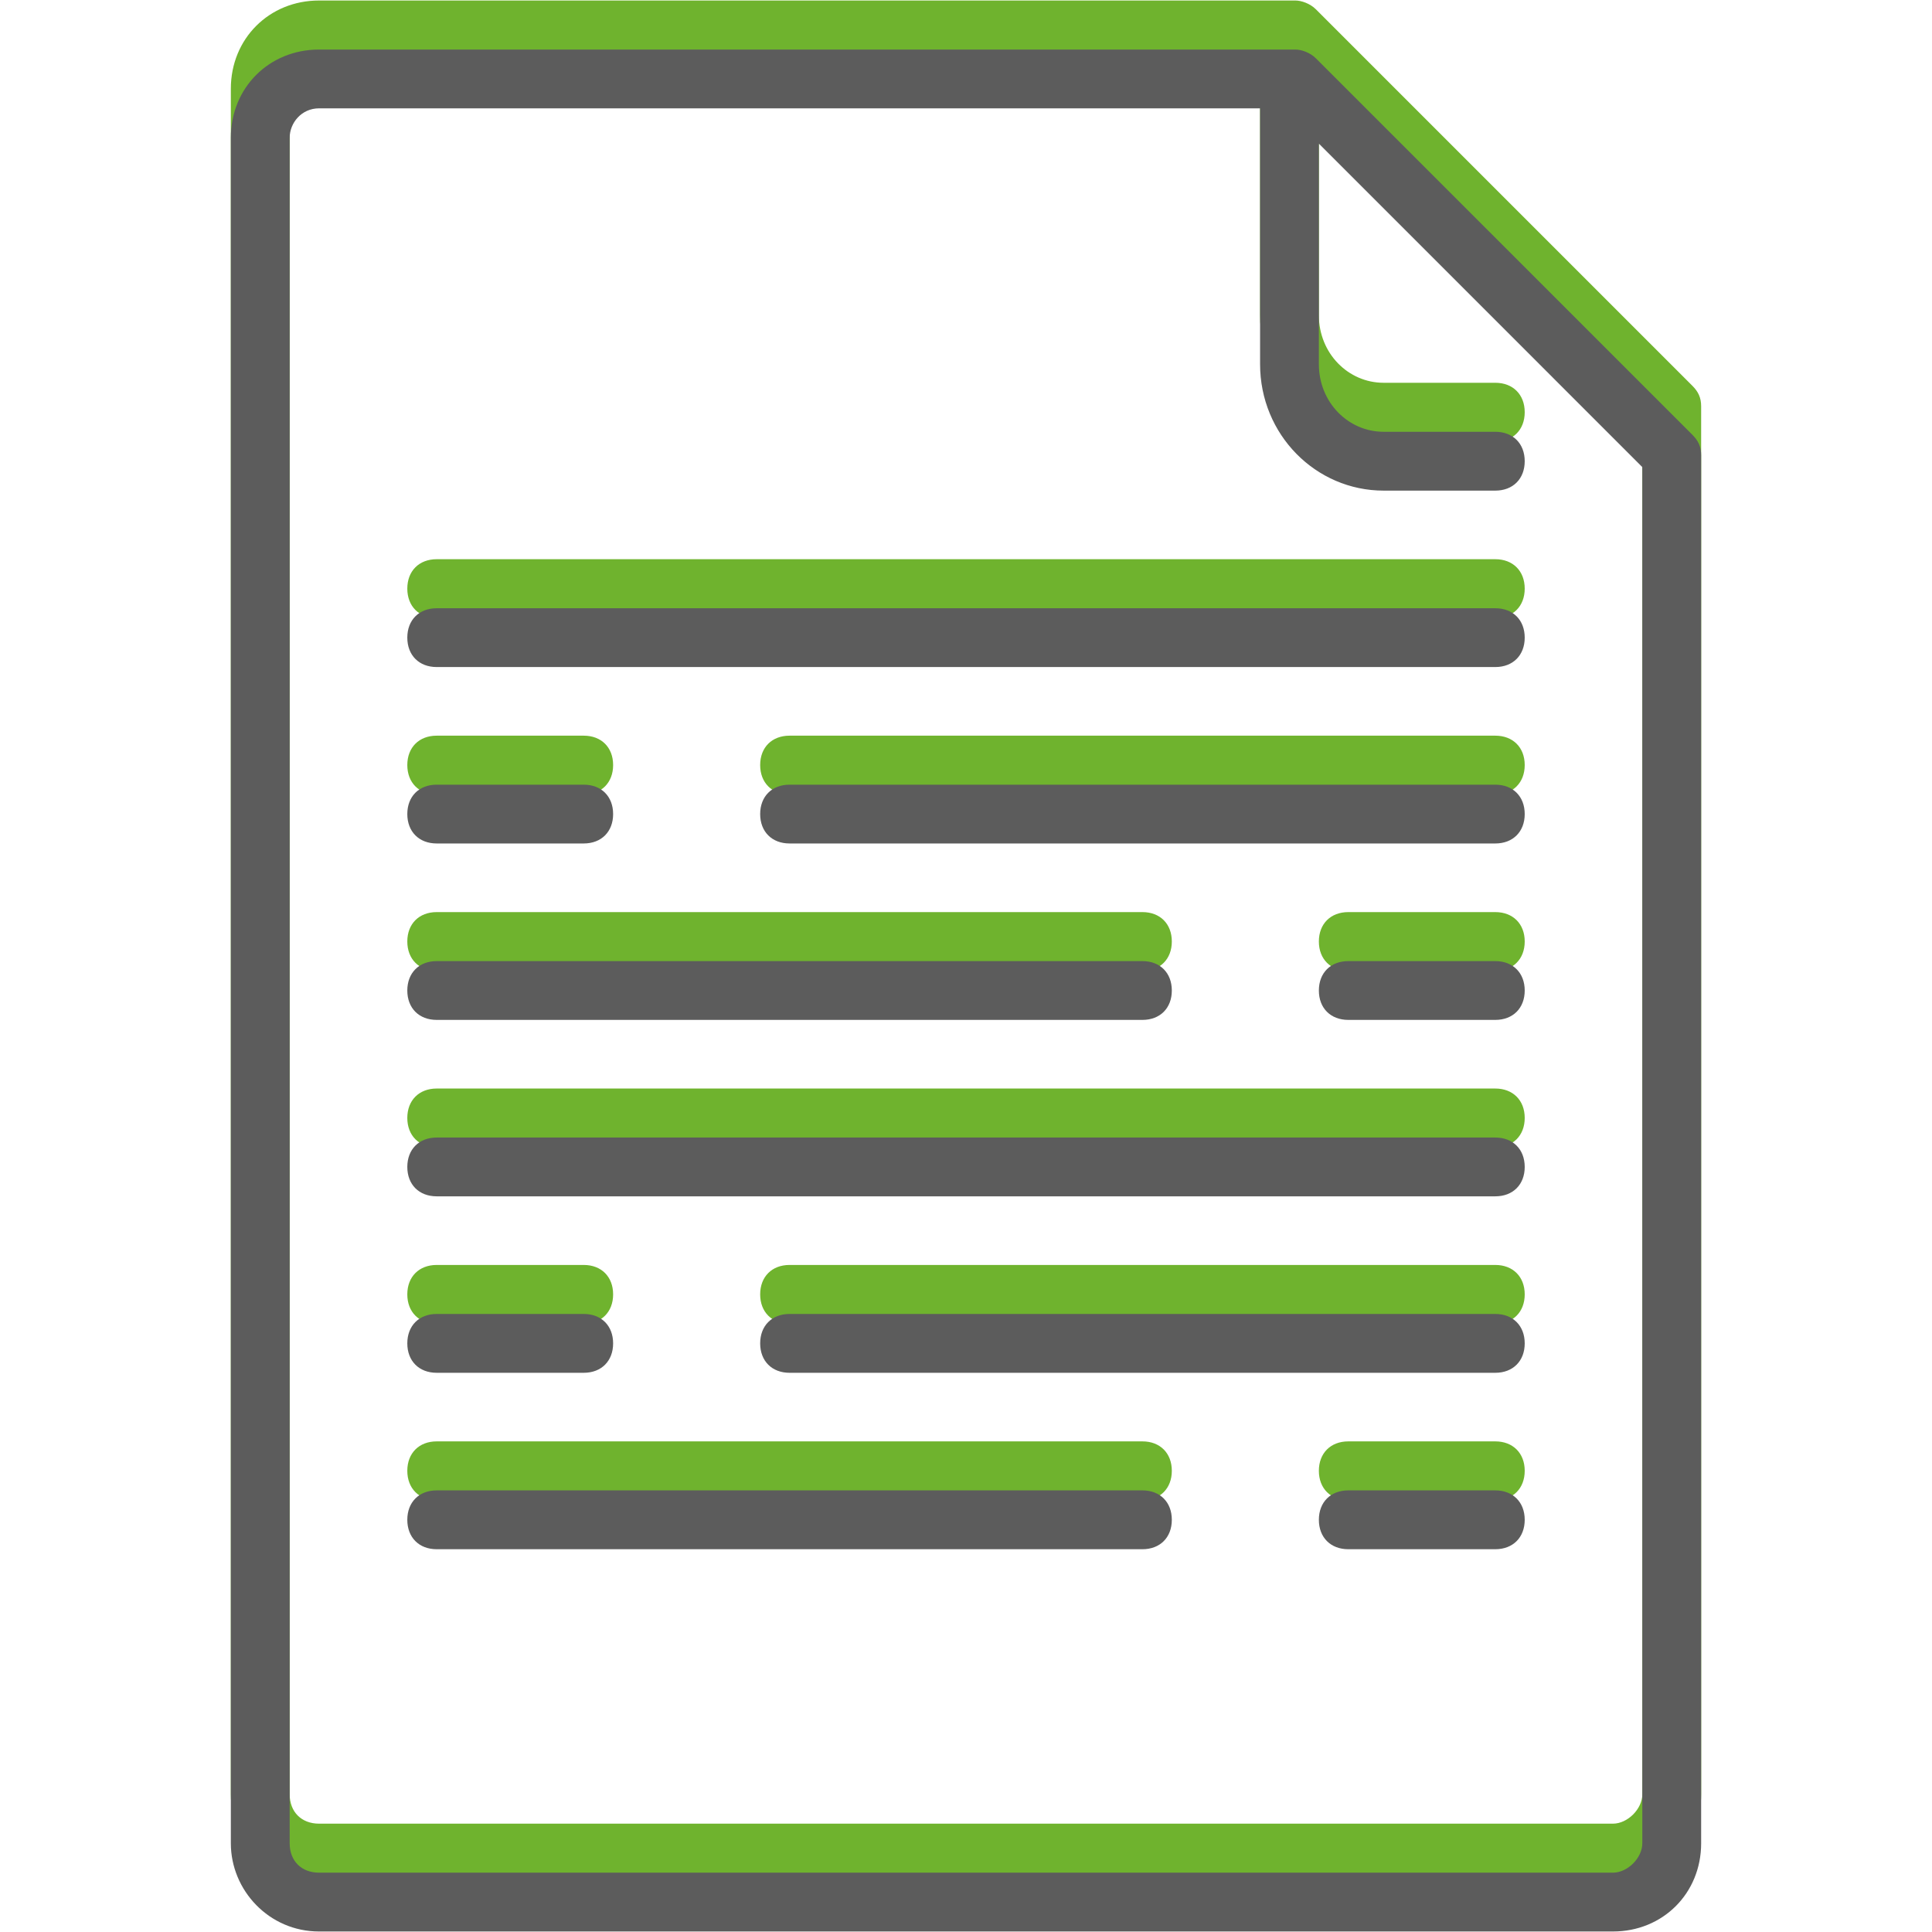
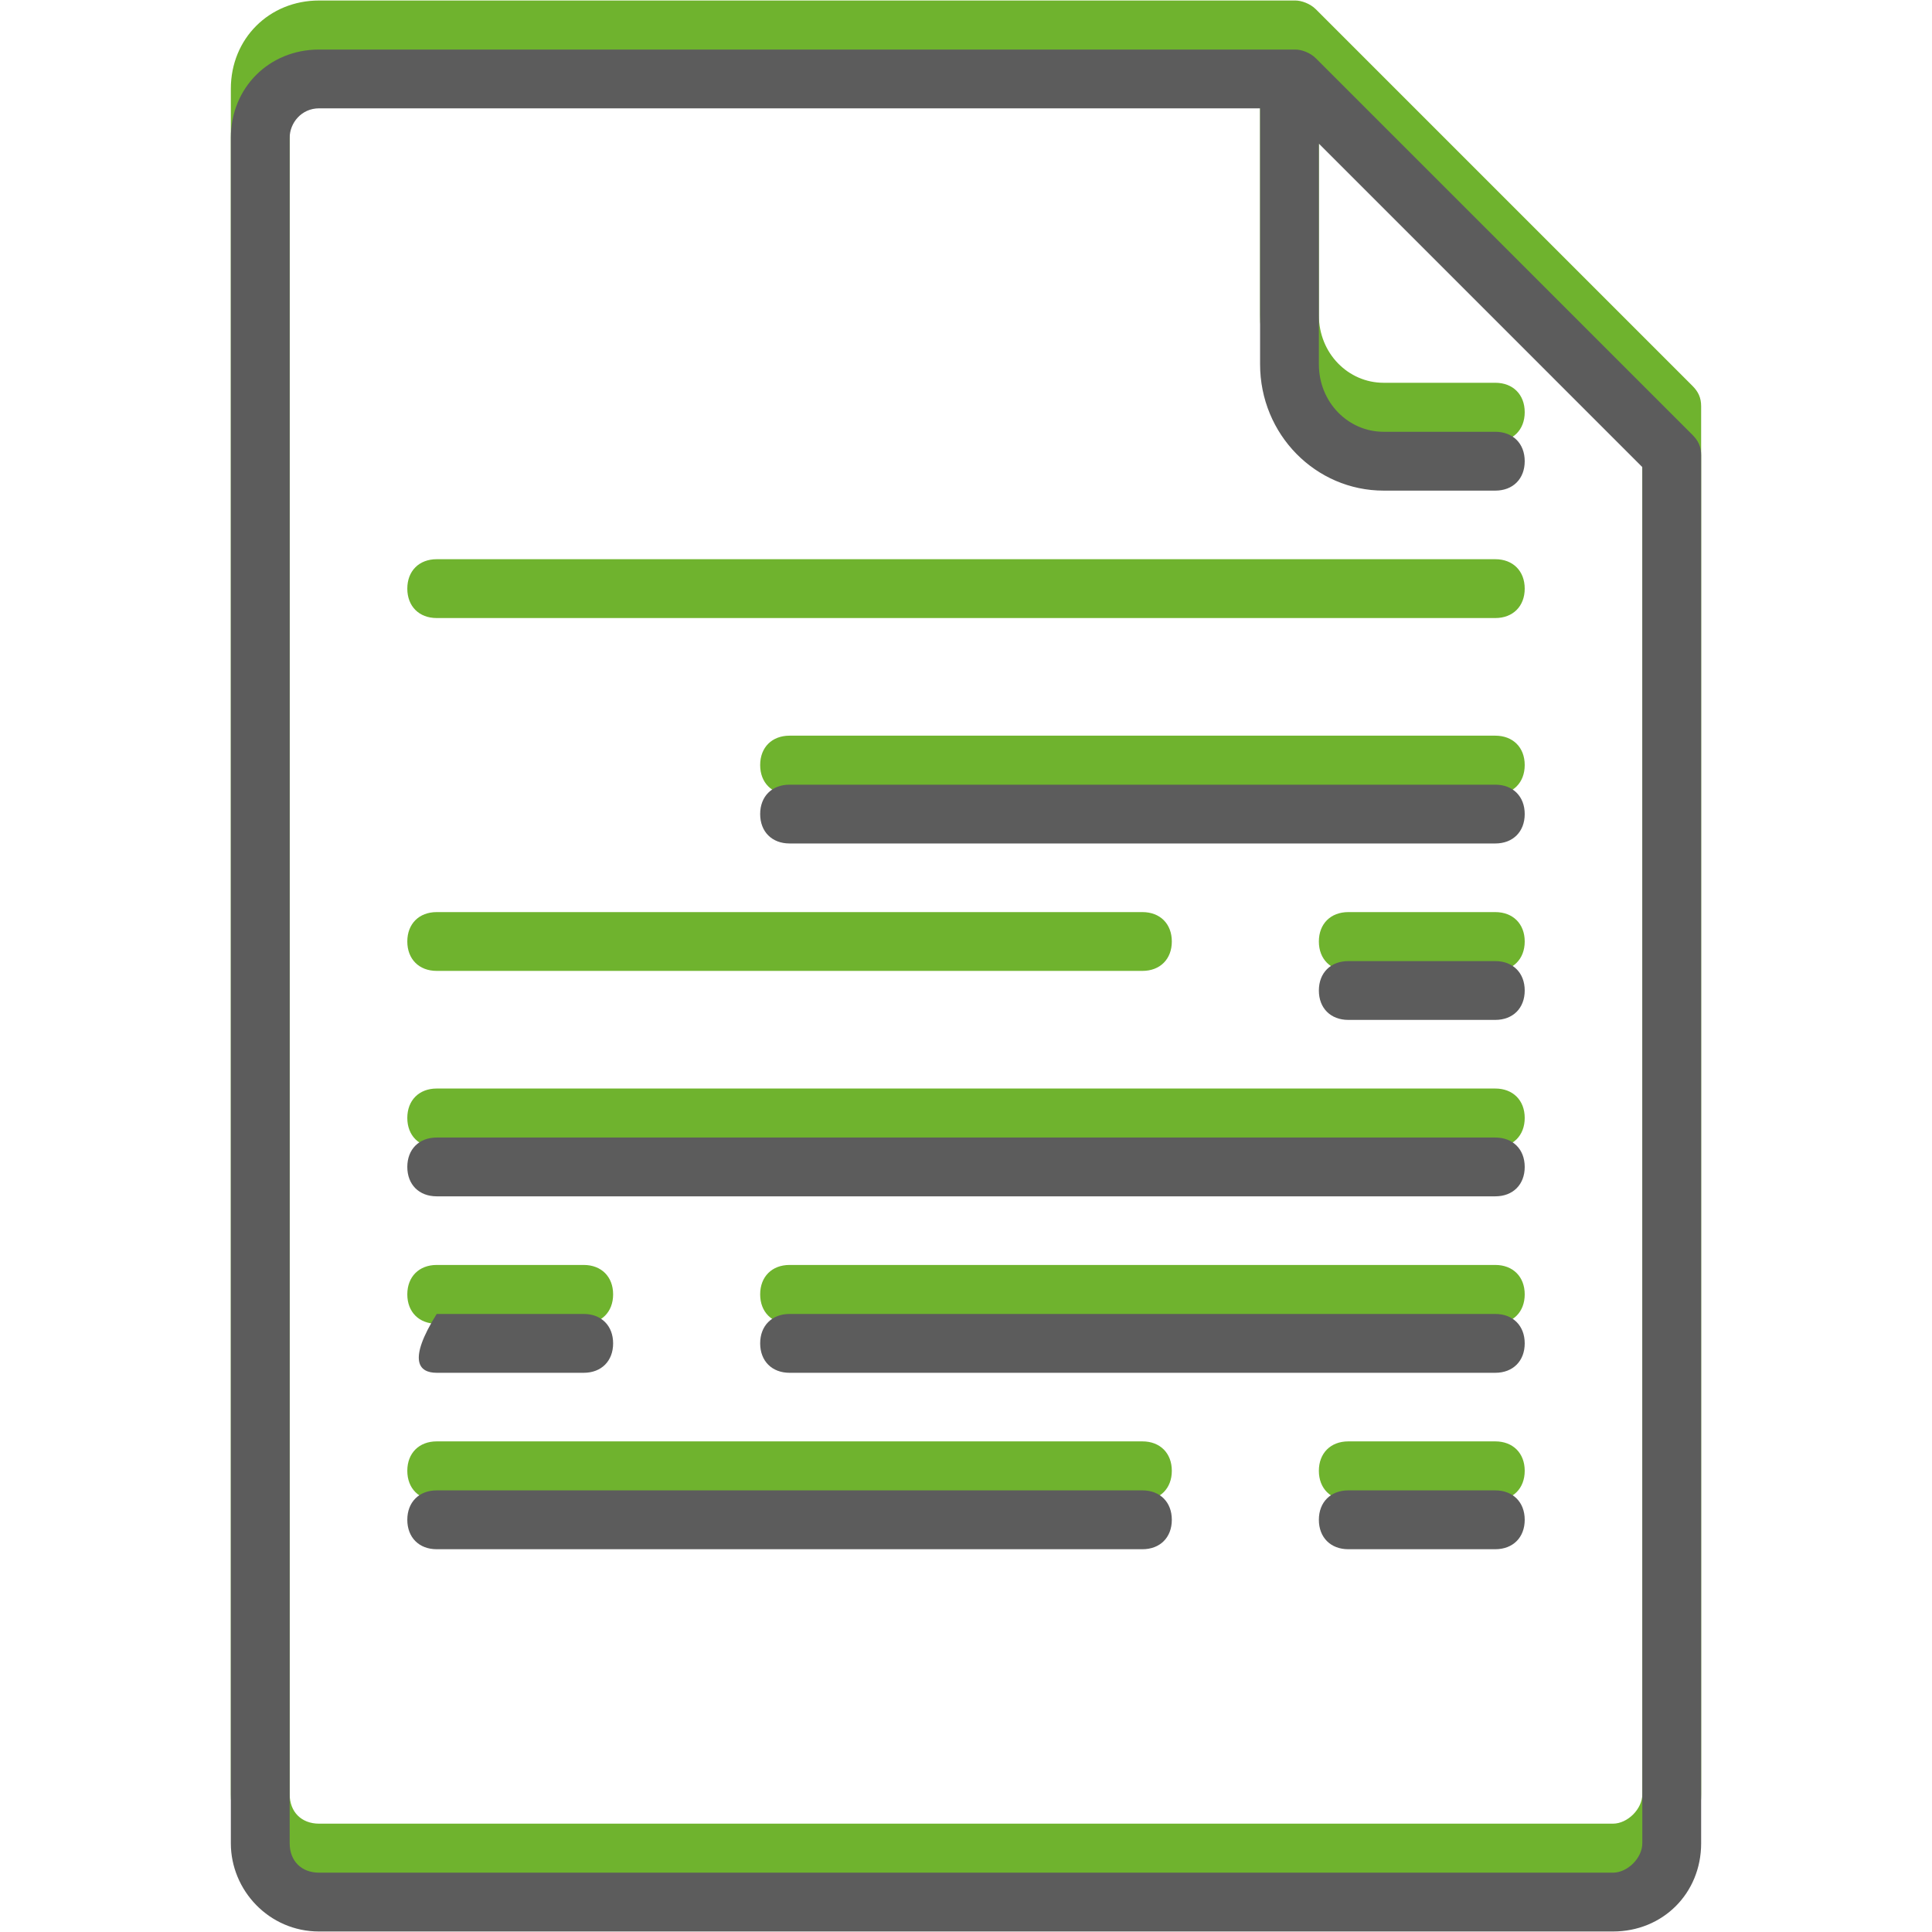
<svg xmlns="http://www.w3.org/2000/svg" width="300" zoomAndPan="magnify" viewBox="0 0 224.88 225" height="300" preserveAspectRatio="xMidYMid meet" version="1.0">
  <defs>
    <clipPath id="caab18c7f5">
      <path d="M 26.824 0.059 L 198.512 0.059 L 198.512 219.23 L 26.824 219.23 Z M 26.824 0.059 " clip-rule="nonzero" />
    </clipPath>
    <clipPath id="a483b13114">
      <path d="M 26.824 5.77 L 198.512 5.77 L 198.512 224.938 L 26.824 224.938 Z M 26.824 5.77 " clip-rule="nonzero" />
    </clipPath>
  </defs>
  <g clip-path="url(#caab18c7f5)">
    <path fill="#6fb32e" d="M 198.055 208.957 L 198.055 47.32 C 198.055 46.293 197.711 45.605 197.027 44.922 L 153.191 1.086 C 152.508 0.402 151.48 0.059 150.797 0.059 L 37.098 0.059 C 31.277 0.059 26.824 4.512 26.824 10.332 L 26.824 208.957 C 26.824 214.438 31.277 219.23 37.098 219.23 L 187.781 219.23 C 193.602 219.23 198.055 214.781 198.055 208.957 Z M 33.676 208.957 L 33.676 10.332 C 33.676 8.621 35.043 6.91 37.098 6.91 L 146.688 6.91 L 146.688 36.703 C 146.688 44.922 153.191 51.43 161.07 51.43 L 174.082 51.43 C 176.137 51.43 177.508 50.059 177.508 48.004 C 177.508 45.949 176.137 44.578 174.082 44.578 L 161.07 44.578 C 156.961 44.578 153.535 41.156 153.535 36.703 L 153.535 11.02 L 191.203 48.688 L 191.203 208.957 C 191.203 210.672 189.492 212.383 187.781 212.383 L 37.098 212.383 C 35.043 212.383 33.676 211.012 33.676 208.957 Z M 33.676 208.957 " fill-opacity="1" fill-rule="nonzero" />
  </g>
  <path fill="#6fb32e" d="M 174.082 65.125 L 50.797 65.125 C 48.742 65.125 47.375 66.496 47.375 68.551 C 47.375 70.605 48.742 71.977 50.797 71.977 L 174.082 71.977 C 176.137 71.977 177.508 70.605 177.508 68.551 C 177.508 66.496 176.137 65.125 174.082 65.125 Z M 174.082 65.125 " fill-opacity="1" fill-rule="nonzero" />
-   <path fill="#6fb32e" d="M 50.797 92.523 L 67.922 92.523 C 69.977 92.523 71.344 91.152 71.344 89.098 C 71.344 87.043 69.977 85.676 67.922 85.676 L 50.797 85.676 C 48.742 85.676 47.375 87.043 47.375 89.098 C 47.375 91.152 48.742 92.523 50.797 92.523 Z M 50.797 92.523 " fill-opacity="1" fill-rule="nonzero" />
  <path fill="#6fb32e" d="M 174.082 85.676 L 91.891 85.676 C 89.836 85.676 88.469 87.043 88.469 89.098 C 88.469 91.152 89.836 92.523 91.891 92.523 L 174.082 92.523 C 176.137 92.523 177.508 91.152 177.508 89.098 C 177.508 87.043 176.137 85.676 174.082 85.676 Z M 174.082 85.676 " fill-opacity="1" fill-rule="nonzero" />
  <path fill="#6fb32e" d="M 174.082 106.223 L 156.961 106.223 C 154.906 106.223 153.535 107.59 153.535 109.645 C 153.535 111.699 154.906 113.07 156.961 113.07 L 174.082 113.07 C 176.137 113.07 177.508 111.699 177.508 109.645 C 177.508 107.59 176.137 106.223 174.082 106.223 Z M 174.082 106.223 " fill-opacity="1" fill-rule="nonzero" />
  <path fill="#6fb32e" d="M 50.797 113.07 L 132.988 113.07 C 135.043 113.07 136.41 111.699 136.41 109.645 C 136.41 107.59 135.043 106.223 132.988 106.223 L 50.797 106.223 C 48.742 106.223 47.375 107.59 47.375 109.645 C 47.375 111.699 48.742 113.07 50.797 113.07 Z M 50.797 113.07 " fill-opacity="1" fill-rule="nonzero" />
  <path fill="#6fb32e" d="M 50.797 154.164 L 67.922 154.164 C 69.977 154.164 71.344 152.797 71.344 150.742 C 71.344 148.688 69.977 147.316 67.922 147.316 L 50.797 147.316 C 48.742 147.316 47.375 148.688 47.375 150.742 C 47.375 152.797 48.742 154.164 50.797 154.164 Z M 50.797 154.164 " fill-opacity="1" fill-rule="nonzero" />
  <path fill="#6fb32e" d="M 174.082 147.316 L 91.891 147.316 C 89.836 147.316 88.469 148.688 88.469 150.742 C 88.469 152.797 89.836 154.164 91.891 154.164 L 174.082 154.164 C 176.137 154.164 177.508 152.797 177.508 150.742 C 177.508 148.688 176.137 147.316 174.082 147.316 Z M 174.082 147.316 " fill-opacity="1" fill-rule="nonzero" />
  <path fill="#6fb32e" d="M 174.082 167.863 L 156.961 167.863 C 154.906 167.863 153.535 169.234 153.535 171.289 C 153.535 173.344 154.906 174.715 156.961 174.715 L 174.082 174.715 C 176.137 174.715 177.508 173.344 177.508 171.289 C 177.508 169.234 176.137 167.863 174.082 167.863 Z M 174.082 167.863 " fill-opacity="1" fill-rule="nonzero" />
  <path fill="#6fb32e" d="M 132.988 167.863 L 50.797 167.863 C 48.742 167.863 47.375 169.234 47.375 171.289 C 47.375 173.344 48.742 174.715 50.797 174.715 L 132.988 174.715 C 135.043 174.715 136.41 173.344 136.41 171.289 C 136.41 169.234 135.043 167.863 132.988 167.863 Z M 132.988 167.863 " fill-opacity="1" fill-rule="nonzero" />
  <path fill="#6fb32e" d="M 174.082 126.77 L 50.797 126.77 C 48.742 126.77 47.375 128.141 47.375 130.195 C 47.375 132.25 48.742 133.617 50.797 133.617 L 174.082 133.617 C 176.137 133.617 177.508 132.25 177.508 130.195 C 177.508 128.141 176.137 126.77 174.082 126.77 Z M 174.082 126.77 " fill-opacity="1" fill-rule="nonzero" />
  <g clip-path="url(#a483b13114)">
    <path fill="#5c5c5c" d="M 198.055 214.668 L 198.055 53.027 C 198.055 52 197.711 51.312 197.027 50.629 L 153.191 6.797 C 152.508 6.109 151.48 5.77 150.797 5.77 L 37.098 5.77 C 31.277 5.77 26.824 10.219 26.824 16.043 L 26.824 214.668 C 26.824 220.145 31.277 224.941 37.098 224.941 L 187.781 224.941 C 193.602 224.941 198.055 220.488 198.055 214.668 Z M 33.676 214.668 L 33.676 16.043 C 33.676 14.328 35.043 12.617 37.098 12.617 L 146.688 12.617 L 146.688 42.41 C 146.688 50.629 153.191 57.137 161.07 57.137 L 174.082 57.137 C 176.137 57.137 177.508 55.766 177.508 53.711 C 177.508 51.656 176.137 50.285 174.082 50.285 L 161.07 50.285 C 156.961 50.285 153.535 46.863 153.535 42.41 L 153.535 16.727 L 191.203 54.398 L 191.203 214.668 C 191.203 216.379 189.492 218.09 187.781 218.09 L 37.098 218.09 C 35.043 218.09 33.676 216.723 33.676 214.668 Z M 33.676 214.668 " fill-opacity="1" fill-rule="nonzero" />
  </g>
-   <path fill="#5c5c5c" d="M 174.082 70.836 L 50.797 70.836 C 48.742 70.836 47.375 72.203 47.375 74.258 C 47.375 76.312 48.742 77.684 50.797 77.684 L 174.082 77.684 C 176.137 77.684 177.508 76.312 177.508 74.258 C 177.508 72.203 176.137 70.836 174.082 70.836 Z M 174.082 70.836 " fill-opacity="1" fill-rule="nonzero" />
-   <path fill="#5c5c5c" d="M 50.797 98.23 L 67.922 98.23 C 69.977 98.23 71.344 96.859 71.344 94.805 C 71.344 92.75 69.977 91.383 67.922 91.383 L 50.797 91.383 C 48.742 91.383 47.375 92.75 47.375 94.805 C 47.375 96.859 48.742 98.23 50.797 98.23 Z M 50.797 98.23 " fill-opacity="1" fill-rule="nonzero" />
  <path fill="#5c5c5c" d="M 174.082 91.383 L 91.891 91.383 C 89.836 91.383 88.469 92.75 88.469 94.805 C 88.469 96.859 89.836 98.23 91.891 98.23 L 174.082 98.23 C 176.137 98.23 177.508 96.859 177.508 94.805 C 177.508 92.75 176.137 91.383 174.082 91.383 Z M 174.082 91.383 " fill-opacity="1" fill-rule="nonzero" />
  <path fill="#5c5c5c" d="M 174.082 111.93 L 156.961 111.93 C 154.906 111.93 153.535 113.301 153.535 115.355 C 153.535 117.41 154.906 118.777 156.961 118.777 L 174.082 118.777 C 176.137 118.777 177.508 117.41 177.508 115.355 C 177.508 113.301 176.137 111.93 174.082 111.93 Z M 174.082 111.93 " fill-opacity="1" fill-rule="nonzero" />
-   <path fill="#5c5c5c" d="M 50.797 118.777 L 132.988 118.777 C 135.043 118.777 136.41 117.41 136.41 115.355 C 136.41 113.301 135.043 111.93 132.988 111.93 L 50.797 111.93 C 48.742 111.93 47.375 113.301 47.375 115.355 C 47.375 117.41 48.742 118.777 50.797 118.777 Z M 50.797 118.777 " fill-opacity="1" fill-rule="nonzero" />
-   <path fill="#5c5c5c" d="M 50.797 159.875 L 67.922 159.875 C 69.977 159.875 71.344 158.504 71.344 156.449 C 71.344 154.395 69.977 153.023 67.922 153.023 L 50.797 153.023 C 48.742 153.023 47.375 154.395 47.375 156.449 C 47.375 158.504 48.742 159.875 50.797 159.875 Z M 50.797 159.875 " fill-opacity="1" fill-rule="nonzero" />
+   <path fill="#5c5c5c" d="M 50.797 159.875 L 67.922 159.875 C 69.977 159.875 71.344 158.504 71.344 156.449 C 71.344 154.395 69.977 153.023 67.922 153.023 L 50.797 153.023 C 47.375 158.504 48.742 159.875 50.797 159.875 Z M 50.797 159.875 " fill-opacity="1" fill-rule="nonzero" />
  <path fill="#5c5c5c" d="M 174.082 153.023 L 91.891 153.023 C 89.836 153.023 88.469 154.395 88.469 156.449 C 88.469 158.504 89.836 159.875 91.891 159.875 L 174.082 159.875 C 176.137 159.875 177.508 158.504 177.508 156.449 C 177.508 154.395 176.137 153.023 174.082 153.023 Z M 174.082 153.023 " fill-opacity="1" fill-rule="nonzero" />
  <path fill="#5c5c5c" d="M 174.082 173.57 L 156.961 173.57 C 154.906 173.57 153.535 174.941 153.535 176.996 C 153.535 179.051 154.906 180.422 156.961 180.422 L 174.082 180.422 C 176.137 180.422 177.508 179.051 177.508 176.996 C 177.508 174.941 176.137 173.57 174.082 173.57 Z M 174.082 173.57 " fill-opacity="1" fill-rule="nonzero" />
  <path fill="#5c5c5c" d="M 132.988 173.57 L 50.797 173.57 C 48.742 173.57 47.375 174.941 47.375 176.996 C 47.375 179.051 48.742 180.422 50.797 180.422 L 132.988 180.422 C 135.043 180.422 136.41 179.051 136.41 176.996 C 136.41 174.941 135.043 173.57 132.988 173.57 Z M 132.988 173.57 " fill-opacity="1" fill-rule="nonzero" />
  <path fill="#5c5c5c" d="M 174.082 132.477 L 50.797 132.477 C 48.742 132.477 47.375 133.848 47.375 135.902 C 47.375 137.957 48.742 139.324 50.797 139.324 L 174.082 139.324 C 176.137 139.324 177.508 137.957 177.508 135.902 C 177.508 133.848 176.137 132.477 174.082 132.477 Z M 174.082 132.477 " fill-opacity="1" fill-rule="nonzero" />
</svg>